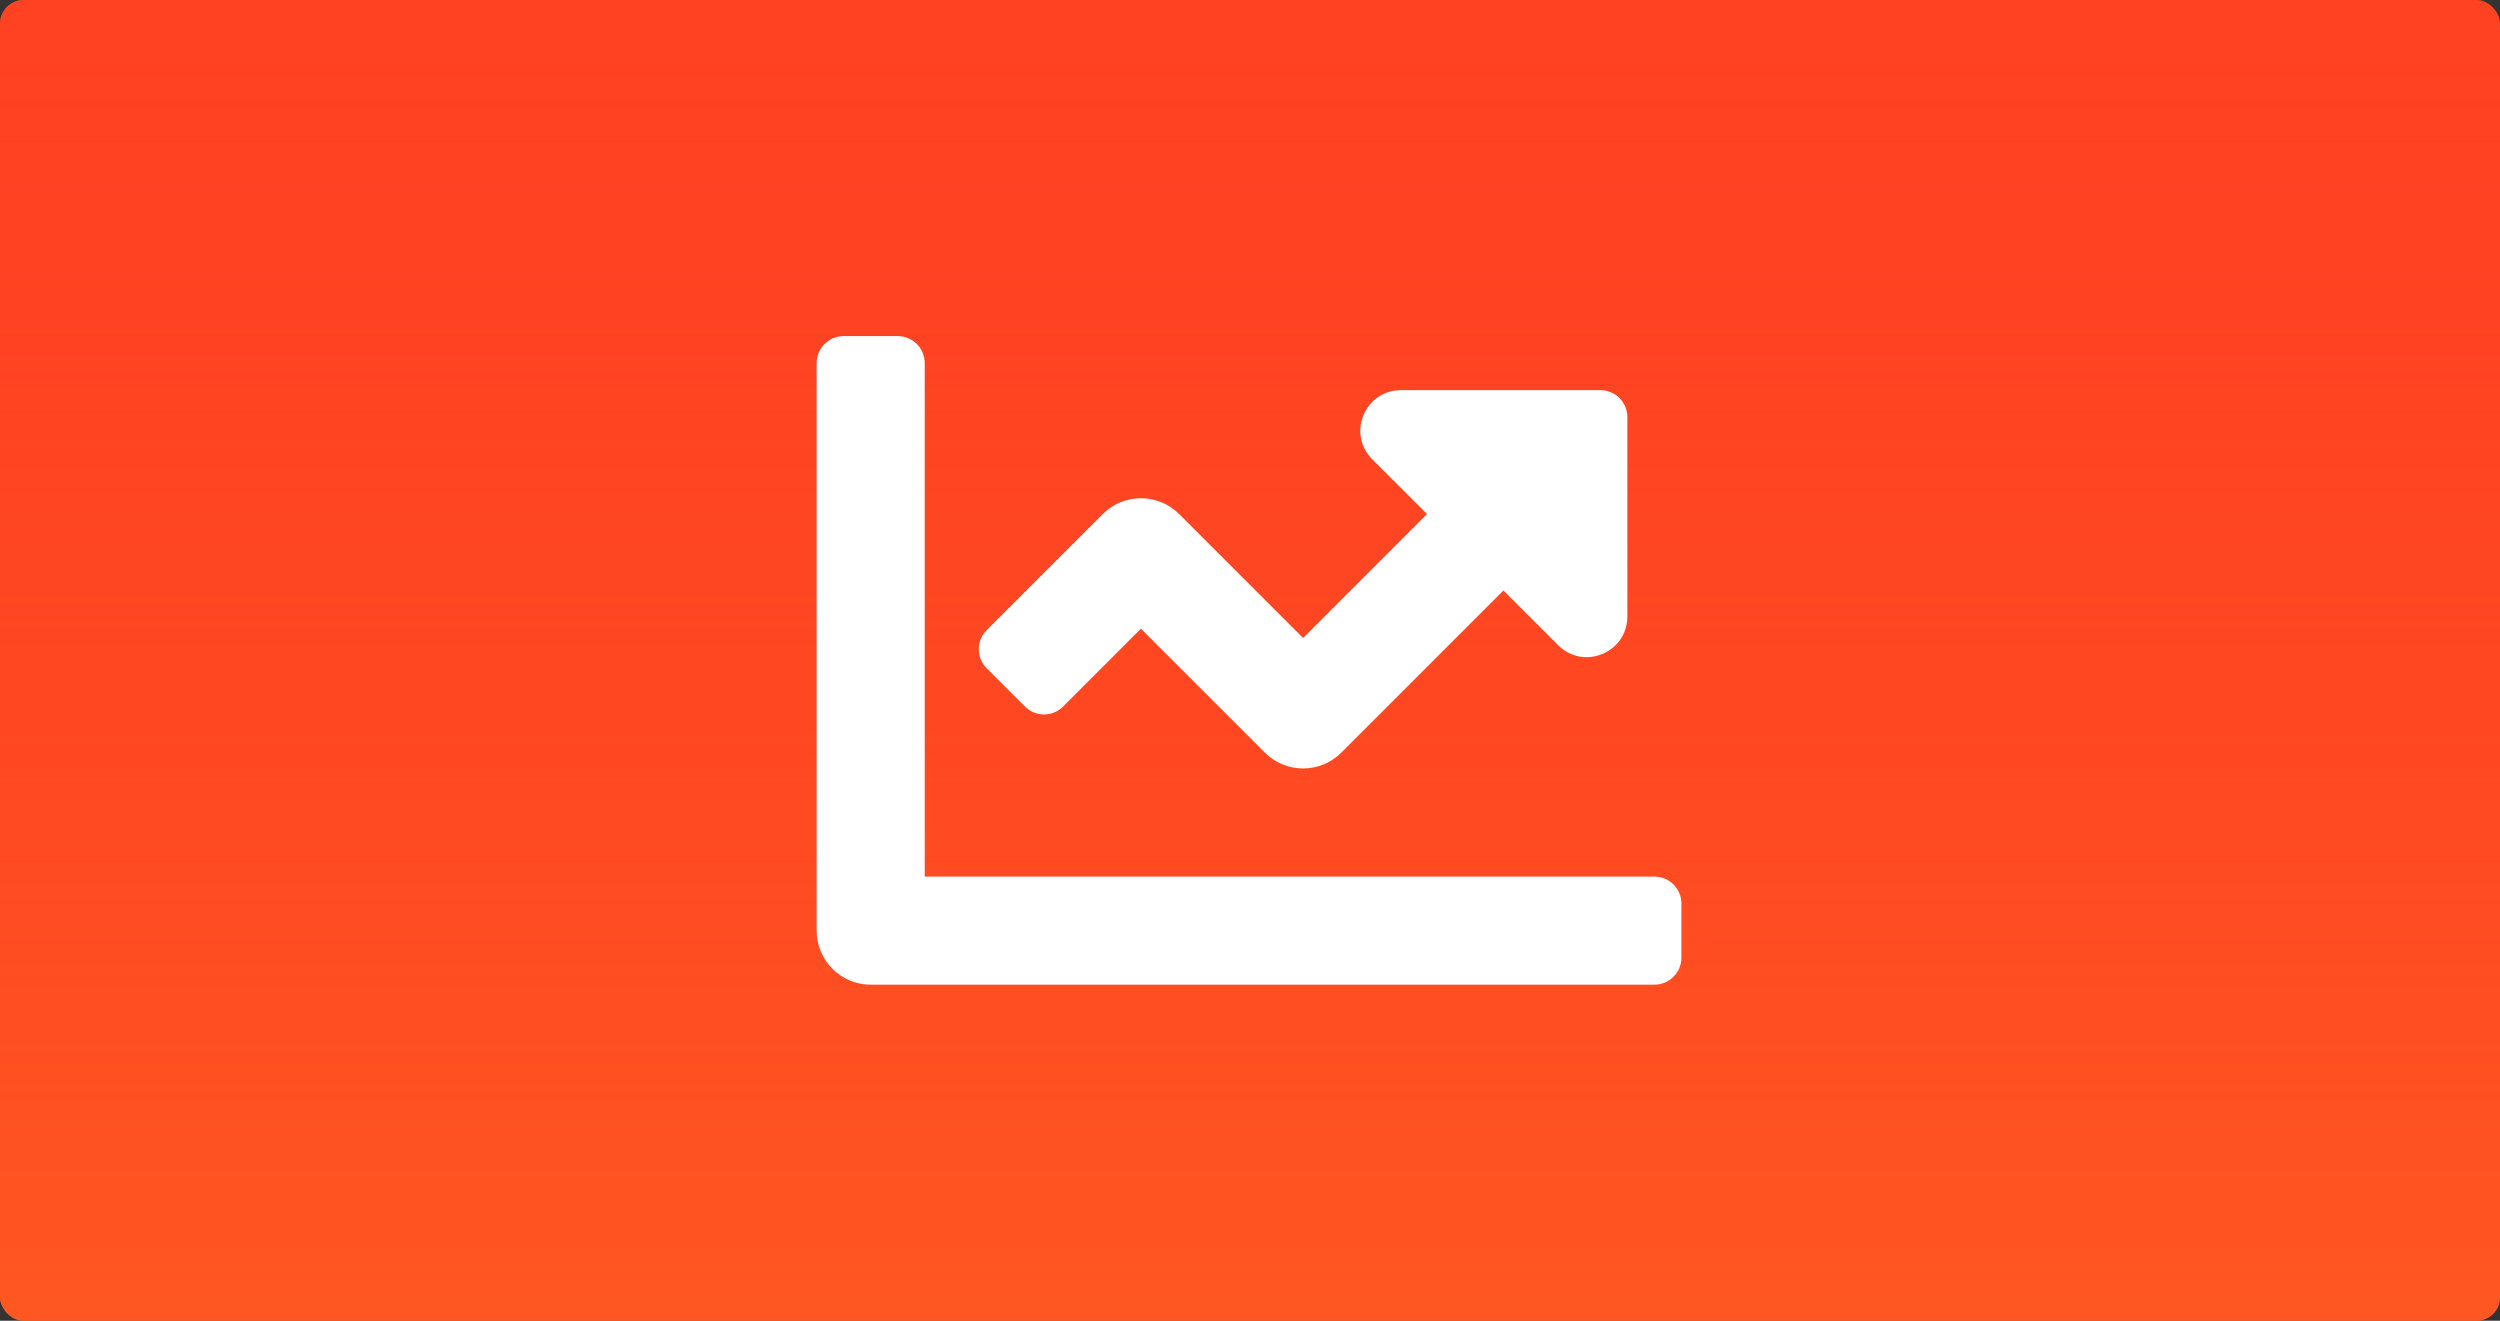
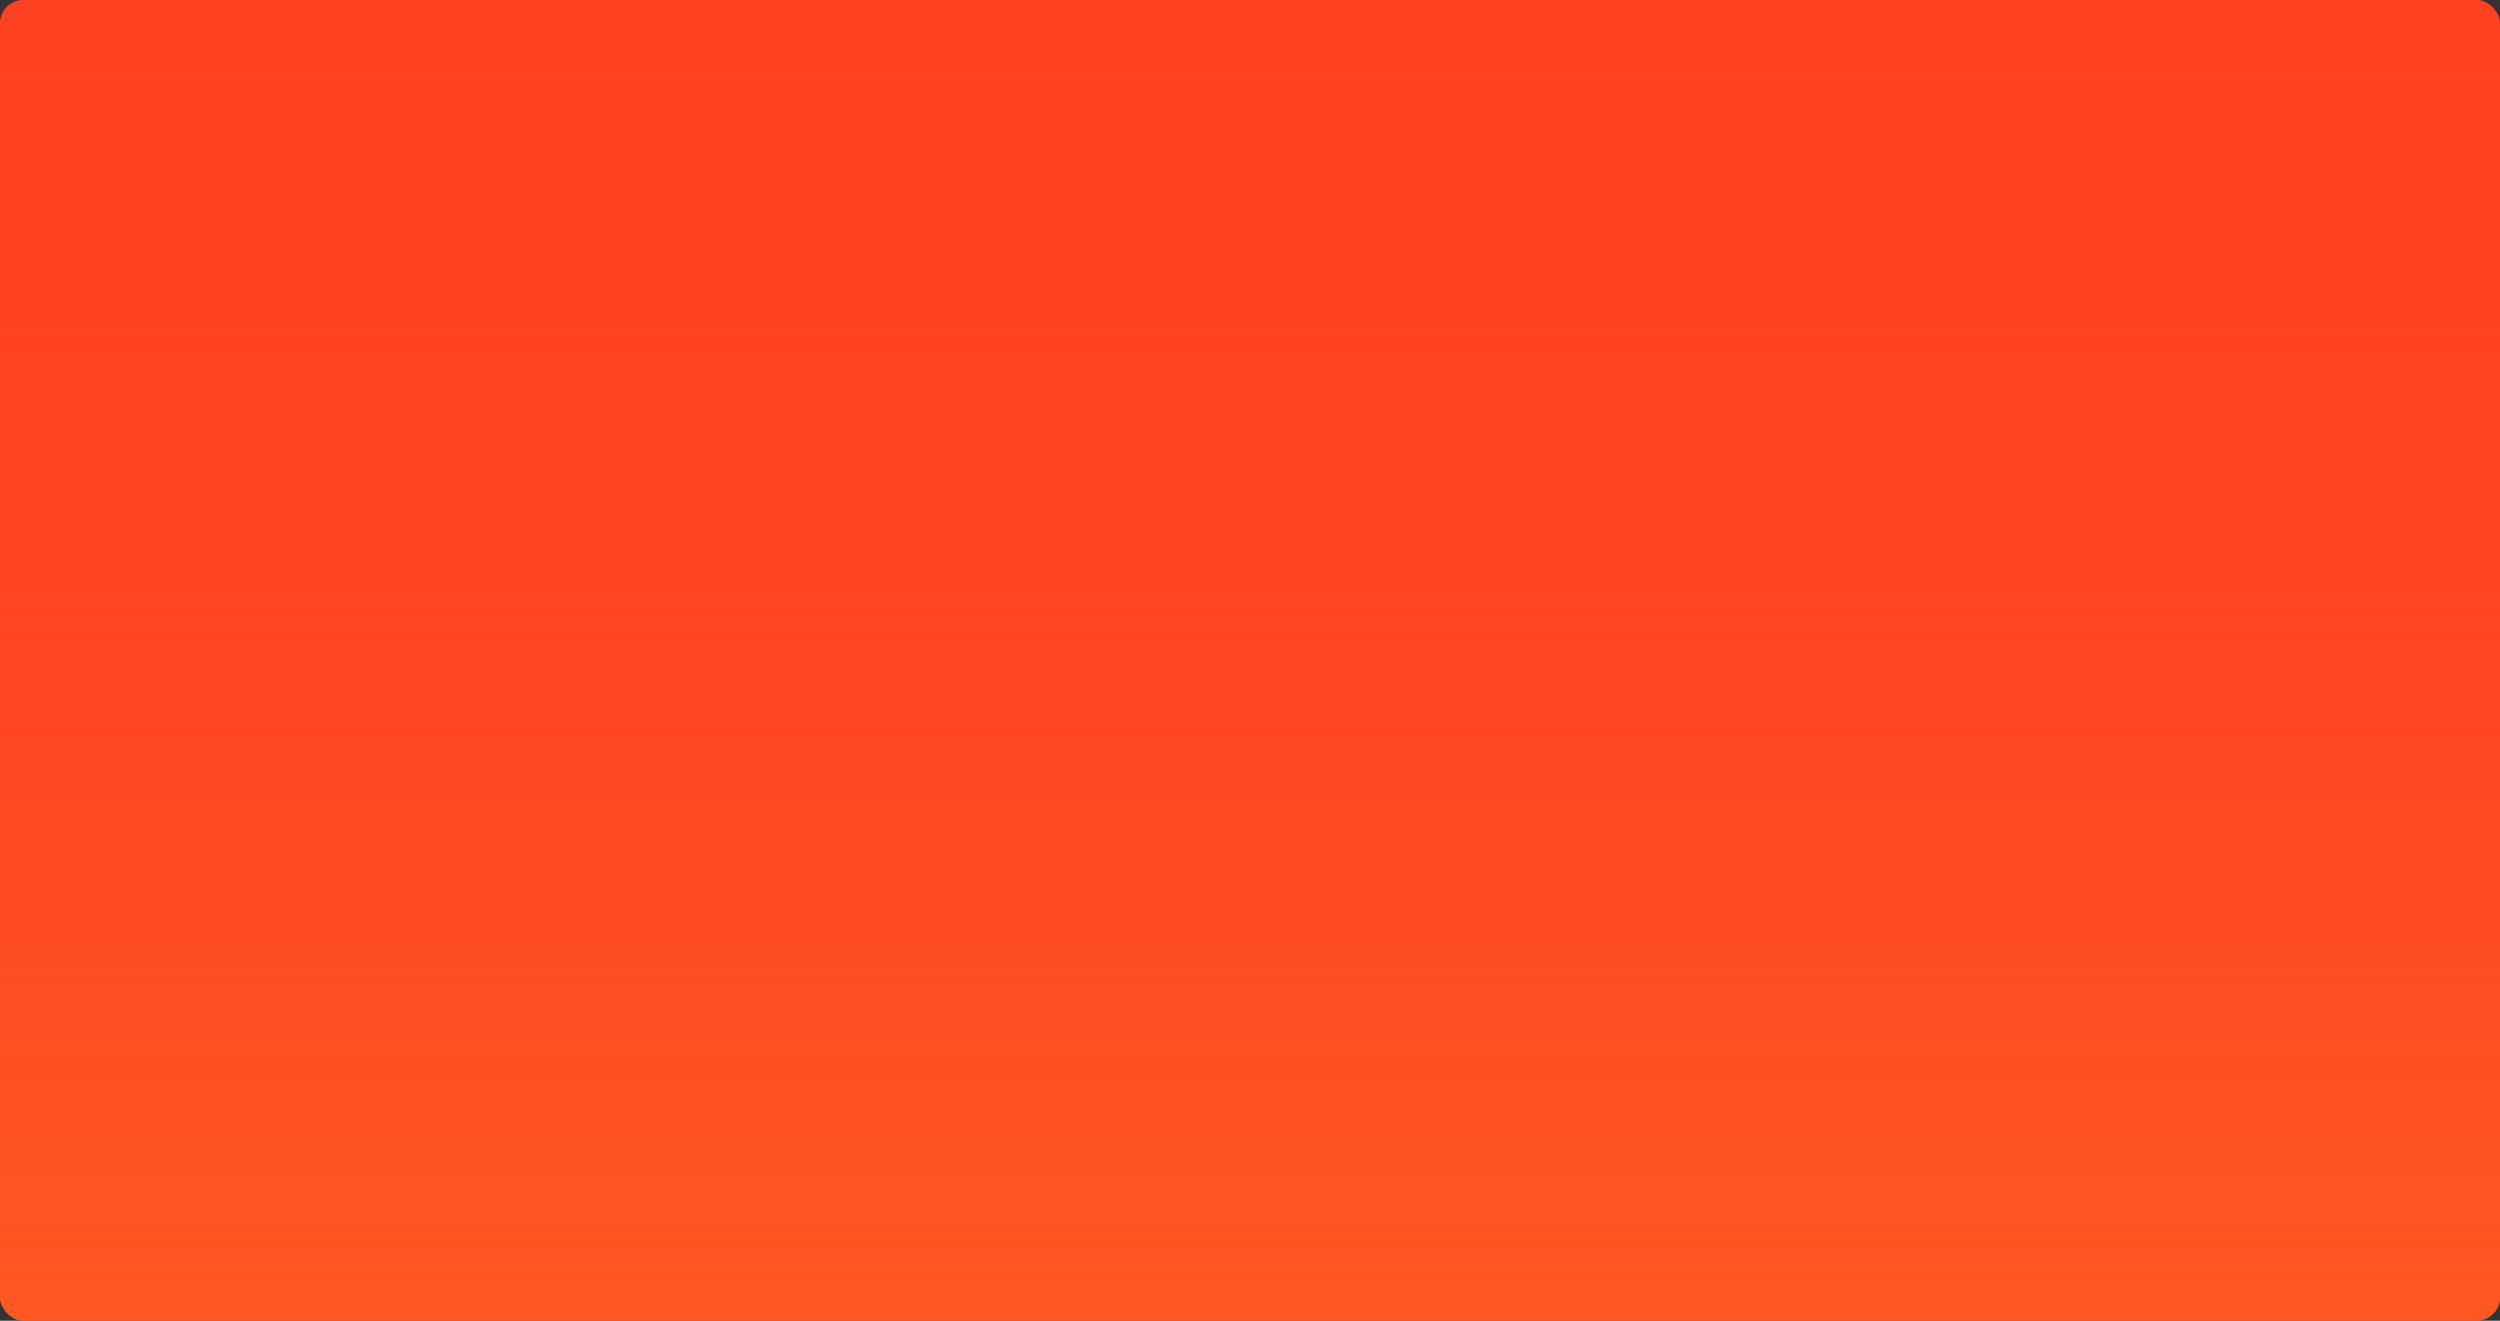
<svg xmlns="http://www.w3.org/2000/svg" xmlns:xlink="http://www.w3.org/1999/xlink" width="848" height="448" viewBox="0 0 848 448">
  <rect x="0" y="0" width="848" height="448" fill="#333333" stroke="none" />
  <defs>
    <linearGradient id="l8hir1apbb" x1="50%" x2="50%" y1="0%" y2="100%">
      <stop offset="0%" stop-color="#F22" stop-opacity=".4" />
      <stop offset="100%" stop-color="#FF5722" stop-opacity=".8" />
    </linearGradient>
    <rect id="z0vxun1ixa" width="848" height="448" x="0" y="0" rx="8" />
  </defs>
  <g fill="none" fill-rule="evenodd">
    <g>
      <g>
        <g transform="translate(-40 -1032) translate(40 1032)">
          <use fill="#FF5722" xlink:href="#z0vxun1ixa" />
          <use fill="url(#l8hir1apbb)" xlink:href="#z0vxun1ixa" />
        </g>
        <g fill="#FFF" fill-rule="nonzero">
-           <path d="M284.167 183.333h-247.5V9.167C36.667 4.102 32.565 0 27.5 0H9.167C4.102 0 0 4.102 0 9.167v192.5C0 211.79 8.21 220 18.333 220h265.834c5.064 0 9.166-4.102 9.166-9.167V192.5c0-5.065-4.102-9.167-9.166-9.167zm-18.334-165h-67.638c-12.25 0-18.385 14.81-9.723 23.473l18.563 18.562L165 102.408l-42.035-42.034c-7.161-7.162-18.769-7.162-25.924 0L57.687 99.728c-3.58 3.58-3.58 9.384 0 12.965l12.96 12.96c3.58 3.58 9.384 3.58 12.964 0L110 99.257l42.035 42.035c7.161 7.161 18.769 7.161 25.924 0l55-55 18.563 18.562c8.662 8.663 23.472 2.527 23.472-9.722V27.5c.006-5.065-4.096-9.167-9.16-9.167z" transform="translate(-40 -1032) translate(40 1032) translate(277 114)" />
-         </g>
+           </g>
      </g>
    </g>
  </g>
</svg>